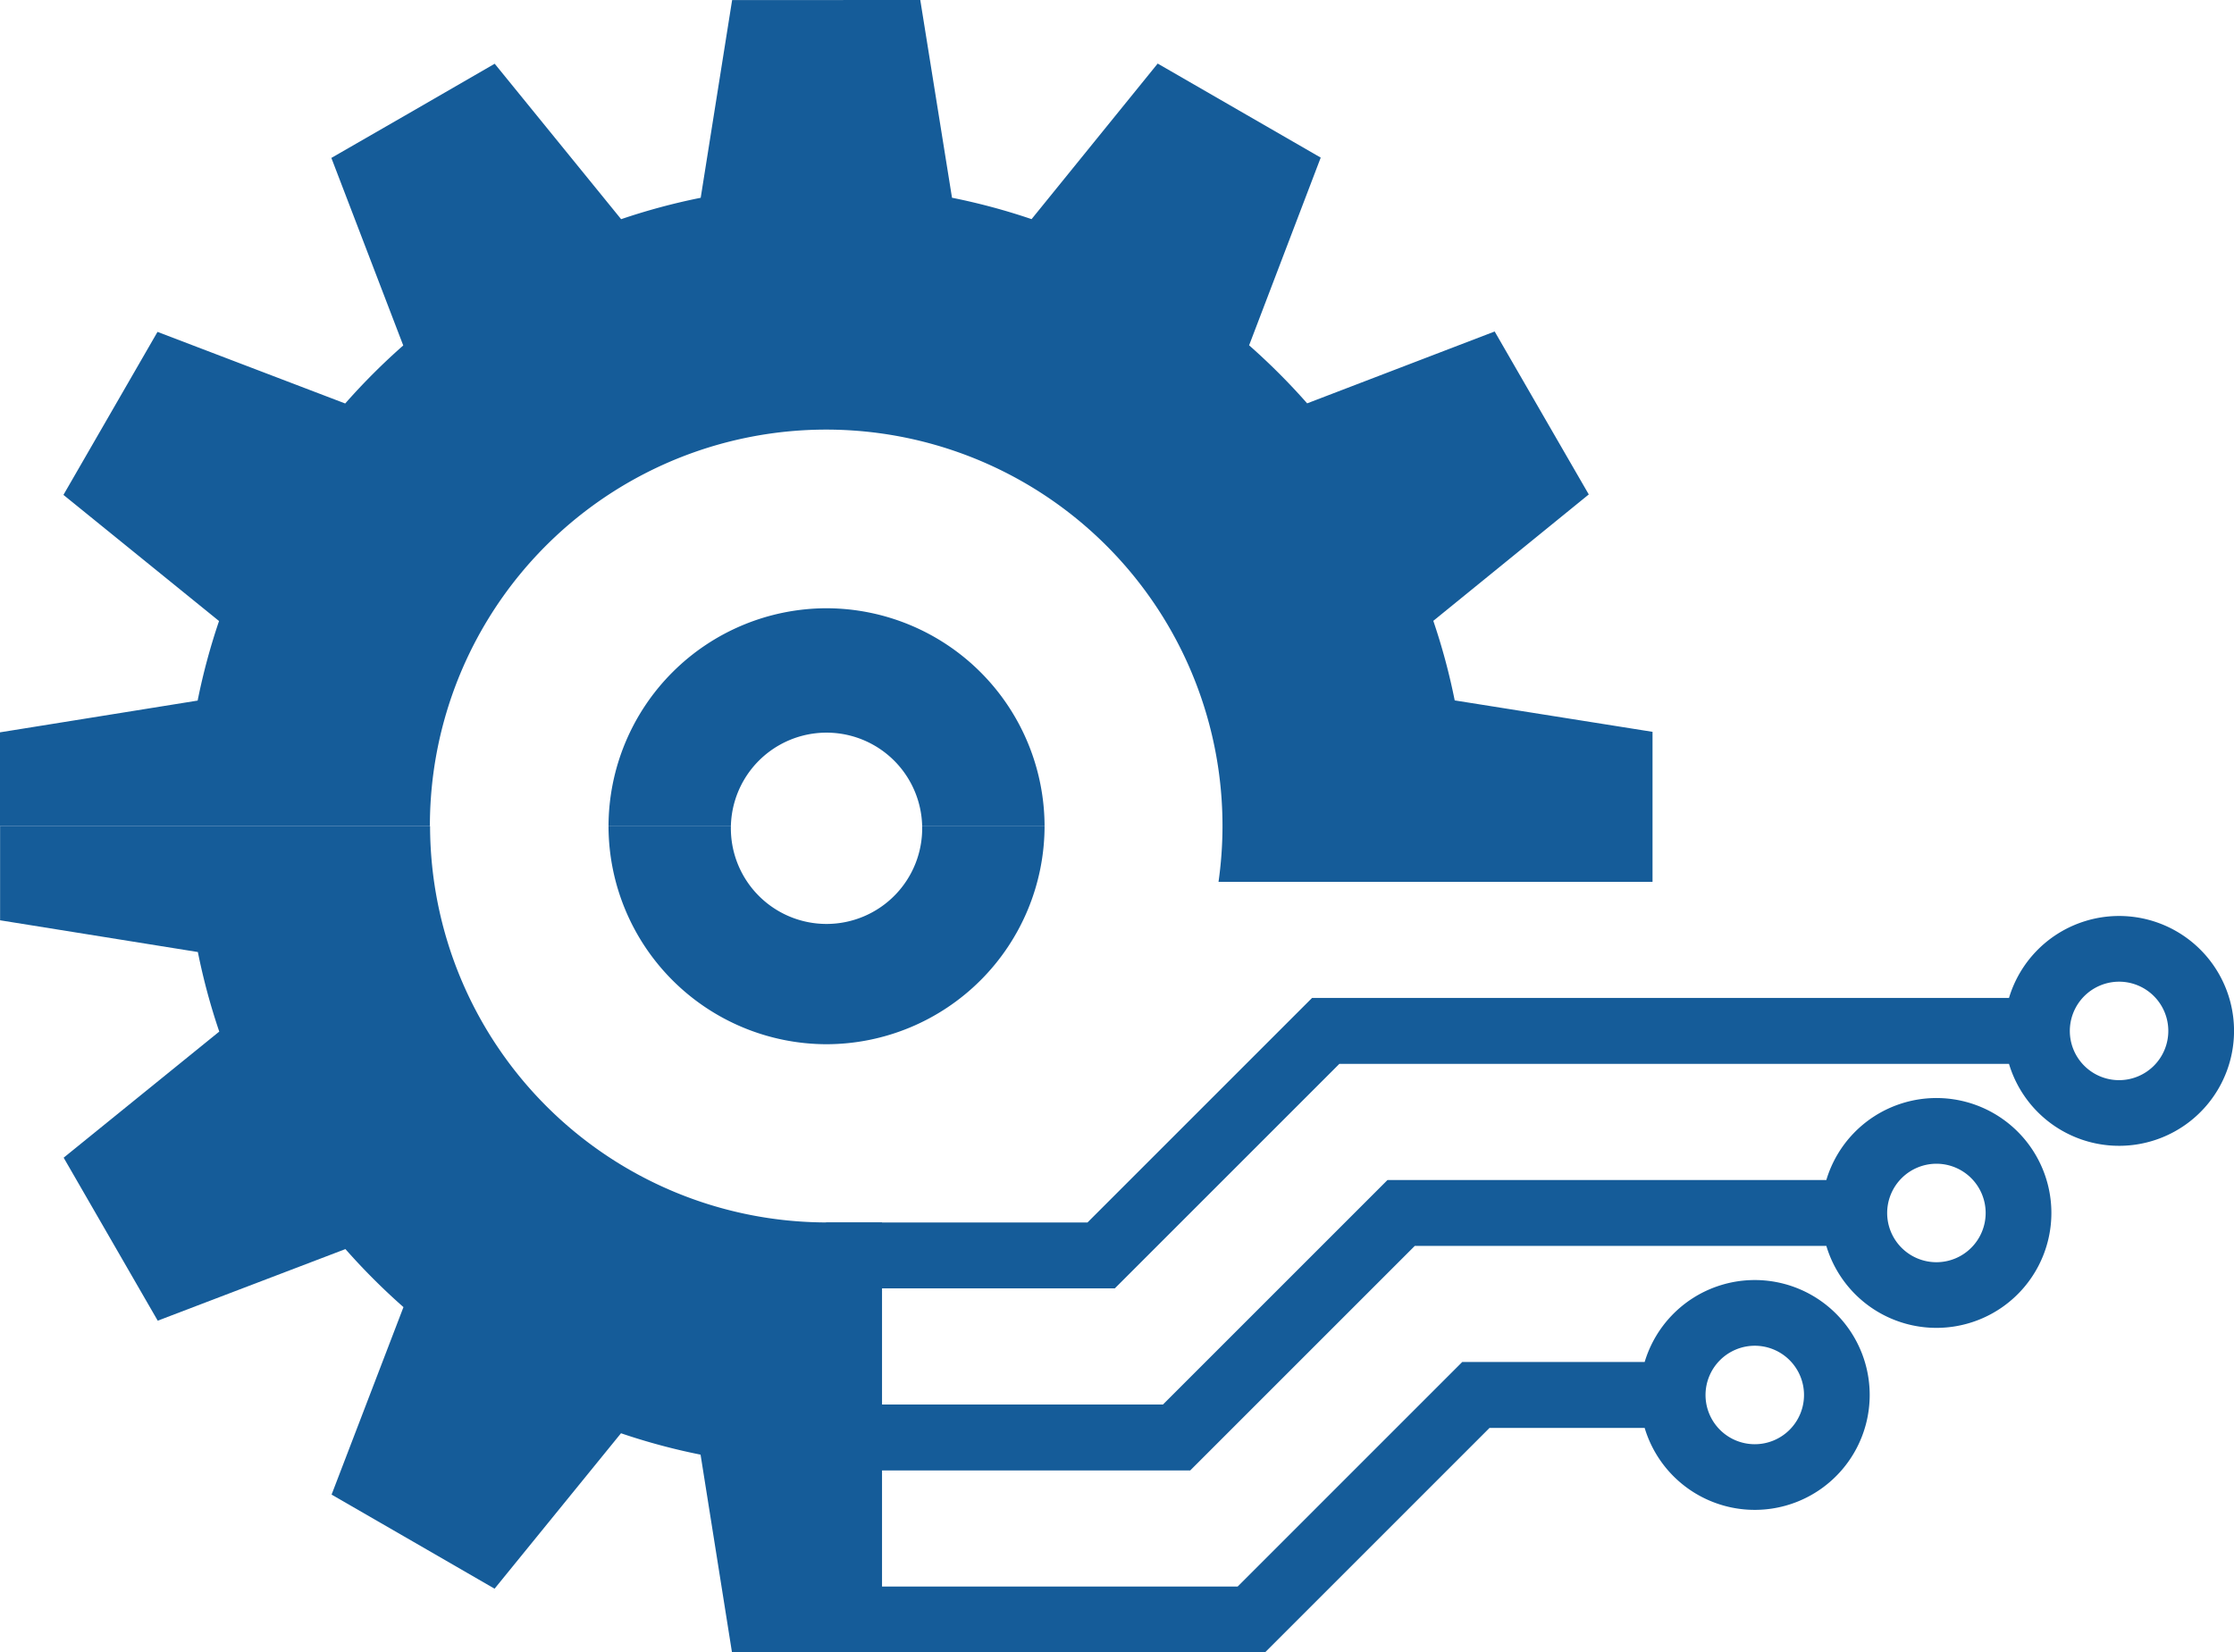
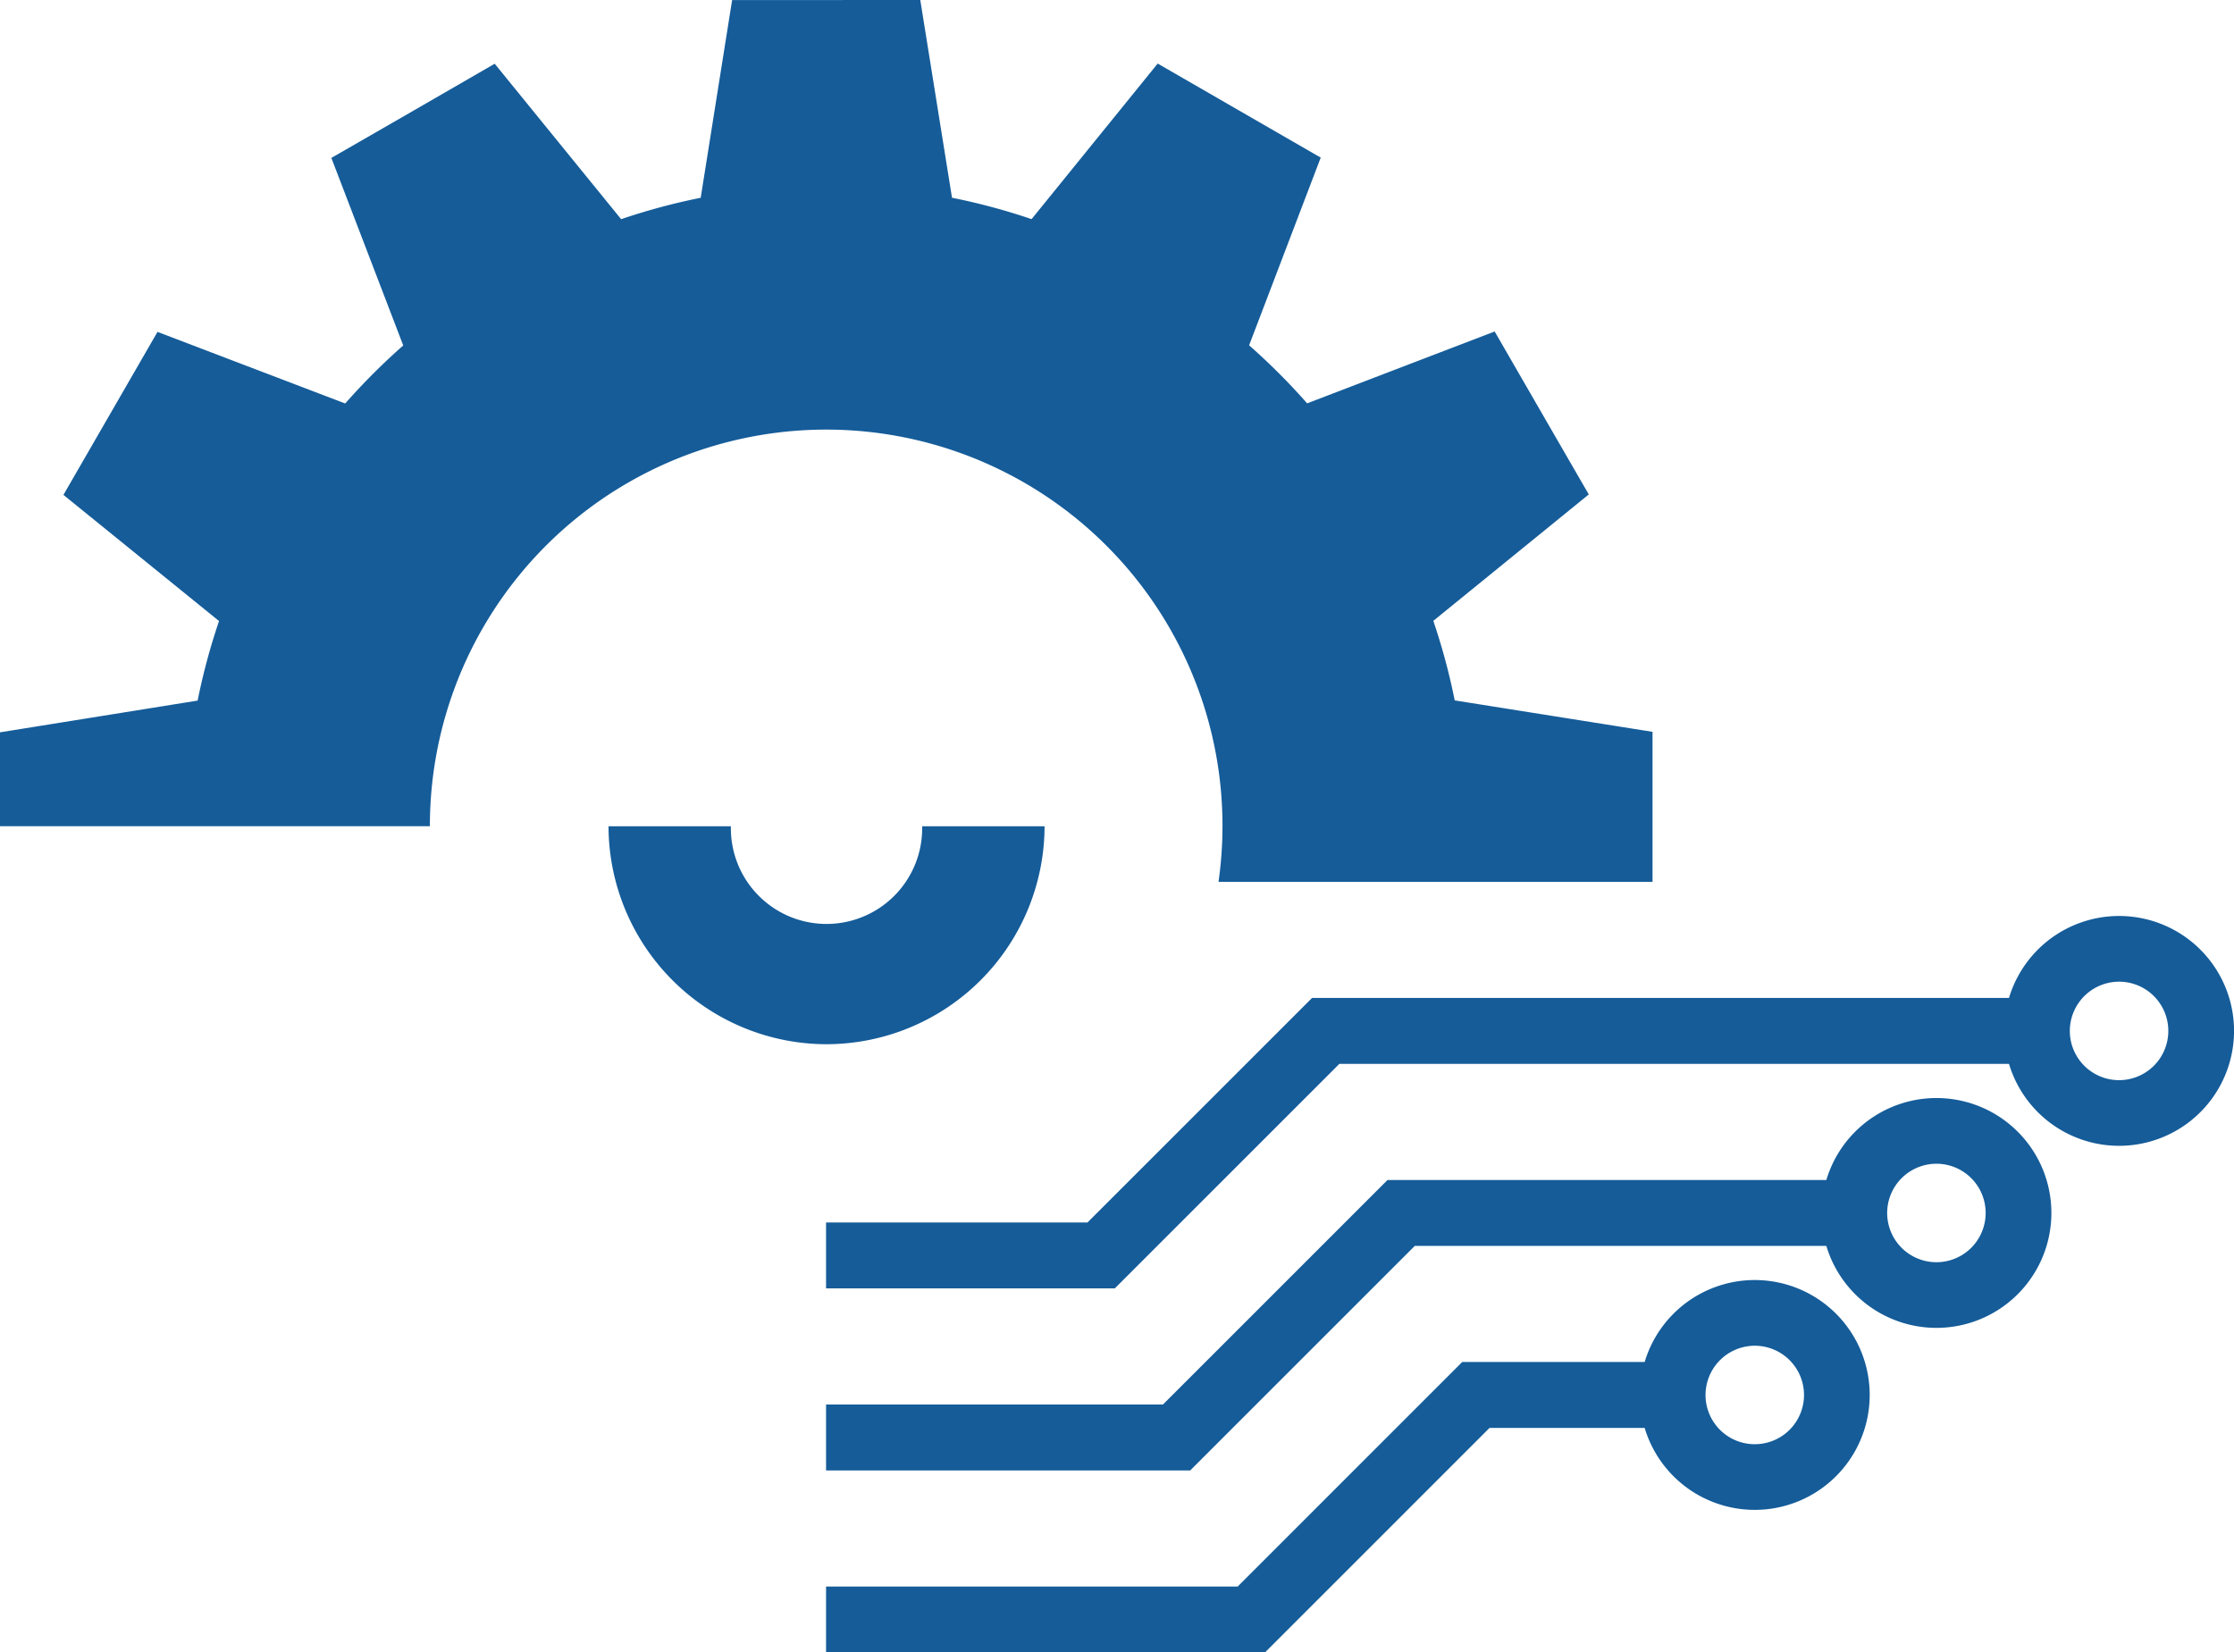
<svg xmlns="http://www.w3.org/2000/svg" width="50.537" height="37.387" viewBox="0 0 50.537 37.387">
  <g id="Group_130" data-name="Group 130" transform="translate(-162.704 -248.917)">
    <path id="Path_227" data-name="Path 227" d="M296.355,412.315v1.491h9.929l5.08-5.08h3.509a2.6,2.6,0,1,0,0-1.491h-4.127l-5.08,5.08Zm21.009-5.448a1.114,1.114,0,1,1-1.114,1.114,1.116,1.116,0,0,1,1.114-1.114Zm-21.009,1.33v1.491h8.238l5.08-5.08h9.31a2.6,2.6,0,1,0,0-1.491h-9.927l-5.08,5.08Zm25.118-5.448a1.114,1.114,0,1,1-1.114,1.114,1.116,1.116,0,0,1,1.114-1.114Zm-25.118,1.329v1.491h6.532l5.08-5.08h15.148a2.6,2.6,0,1,0,0-1.491H307.349l-5.08,5.08Zm29.25-5.448a1.114,1.114,0,1,1-1.114,1.114,1.116,1.116,0,0,1,1.114-1.114Z" transform="translate(-114.964 -127.502)" fill="#155c99" fill-rule="evenodd" />
    <path id="Path_228" data-name="Path 228" d="M181.4,248.918h-2.134l-.711,4.474a14.4,14.4,0,0,0-1.8.484l-2.86-3.517-1.838,1.062L170.2,252.49l1.626,4.243a14.693,14.693,0,0,0-1.313,1.313l-4.246-1.62-1.061,1.839-1.067,1.849,3.52,2.854a14.369,14.369,0,0,0-.484,1.8l-4.475.719v2.123h9.729a8.965,8.965,0,1,1,17.84,1.259h9.818v-3.394l-4.475-.711a14.352,14.352,0,0,0-.484-1.8l3.517-2.86-1.062-1.838-1.067-1.849-4.242,1.626a14.708,14.708,0,0,0-1.313-1.313l1.62-4.247-1.839-1.061-1.849-1.067-2.853,3.52a14.353,14.353,0,0,0-1.8-.484l-.718-4.475Z" transform="translate(0 0)" fill="#155c99" fill-rule="evenodd" />
-     <path id="Path_229" data-name="Path 229" d="M172.433,382.62a8.982,8.982,0,0,0,8.965,8.964h1.259v9.728h-3.394l-.711-4.474a14.319,14.319,0,0,1-1.8-.484l-2.86,3.517-1.838-1.062-1.849-1.067,1.626-4.242a14.734,14.734,0,0,1-1.313-1.313l-4.246,1.62-1.061-1.839-1.067-1.849,3.52-2.853a14.373,14.373,0,0,1-.484-1.8l-4.474-.718V382.62Z" transform="translate(0 -115.009)" fill="#155c99" fill-rule="evenodd" />
-     <path id="Path_230" data-name="Path 230" d="M266.064,347.343A4.942,4.942,0,0,1,271,352.275h-2.769a2.164,2.164,0,0,0-4.327,0h-2.768a4.941,4.941,0,0,1,4.932-4.932Z" transform="translate(-84.666 -84.664)" fill="#155c99" fill-rule="evenodd" />
    <path id="Path_231" data-name="Path 231" d="M266.064,387.548A4.942,4.942,0,0,0,271,382.616h-2.769a2.164,2.164,0,1,1-4.327,0h-2.768a4.941,4.941,0,0,0,4.932,4.932Z" transform="translate(-84.666 -115.005)" fill="#155c99" fill-rule="evenodd" />
  </g>
</svg>